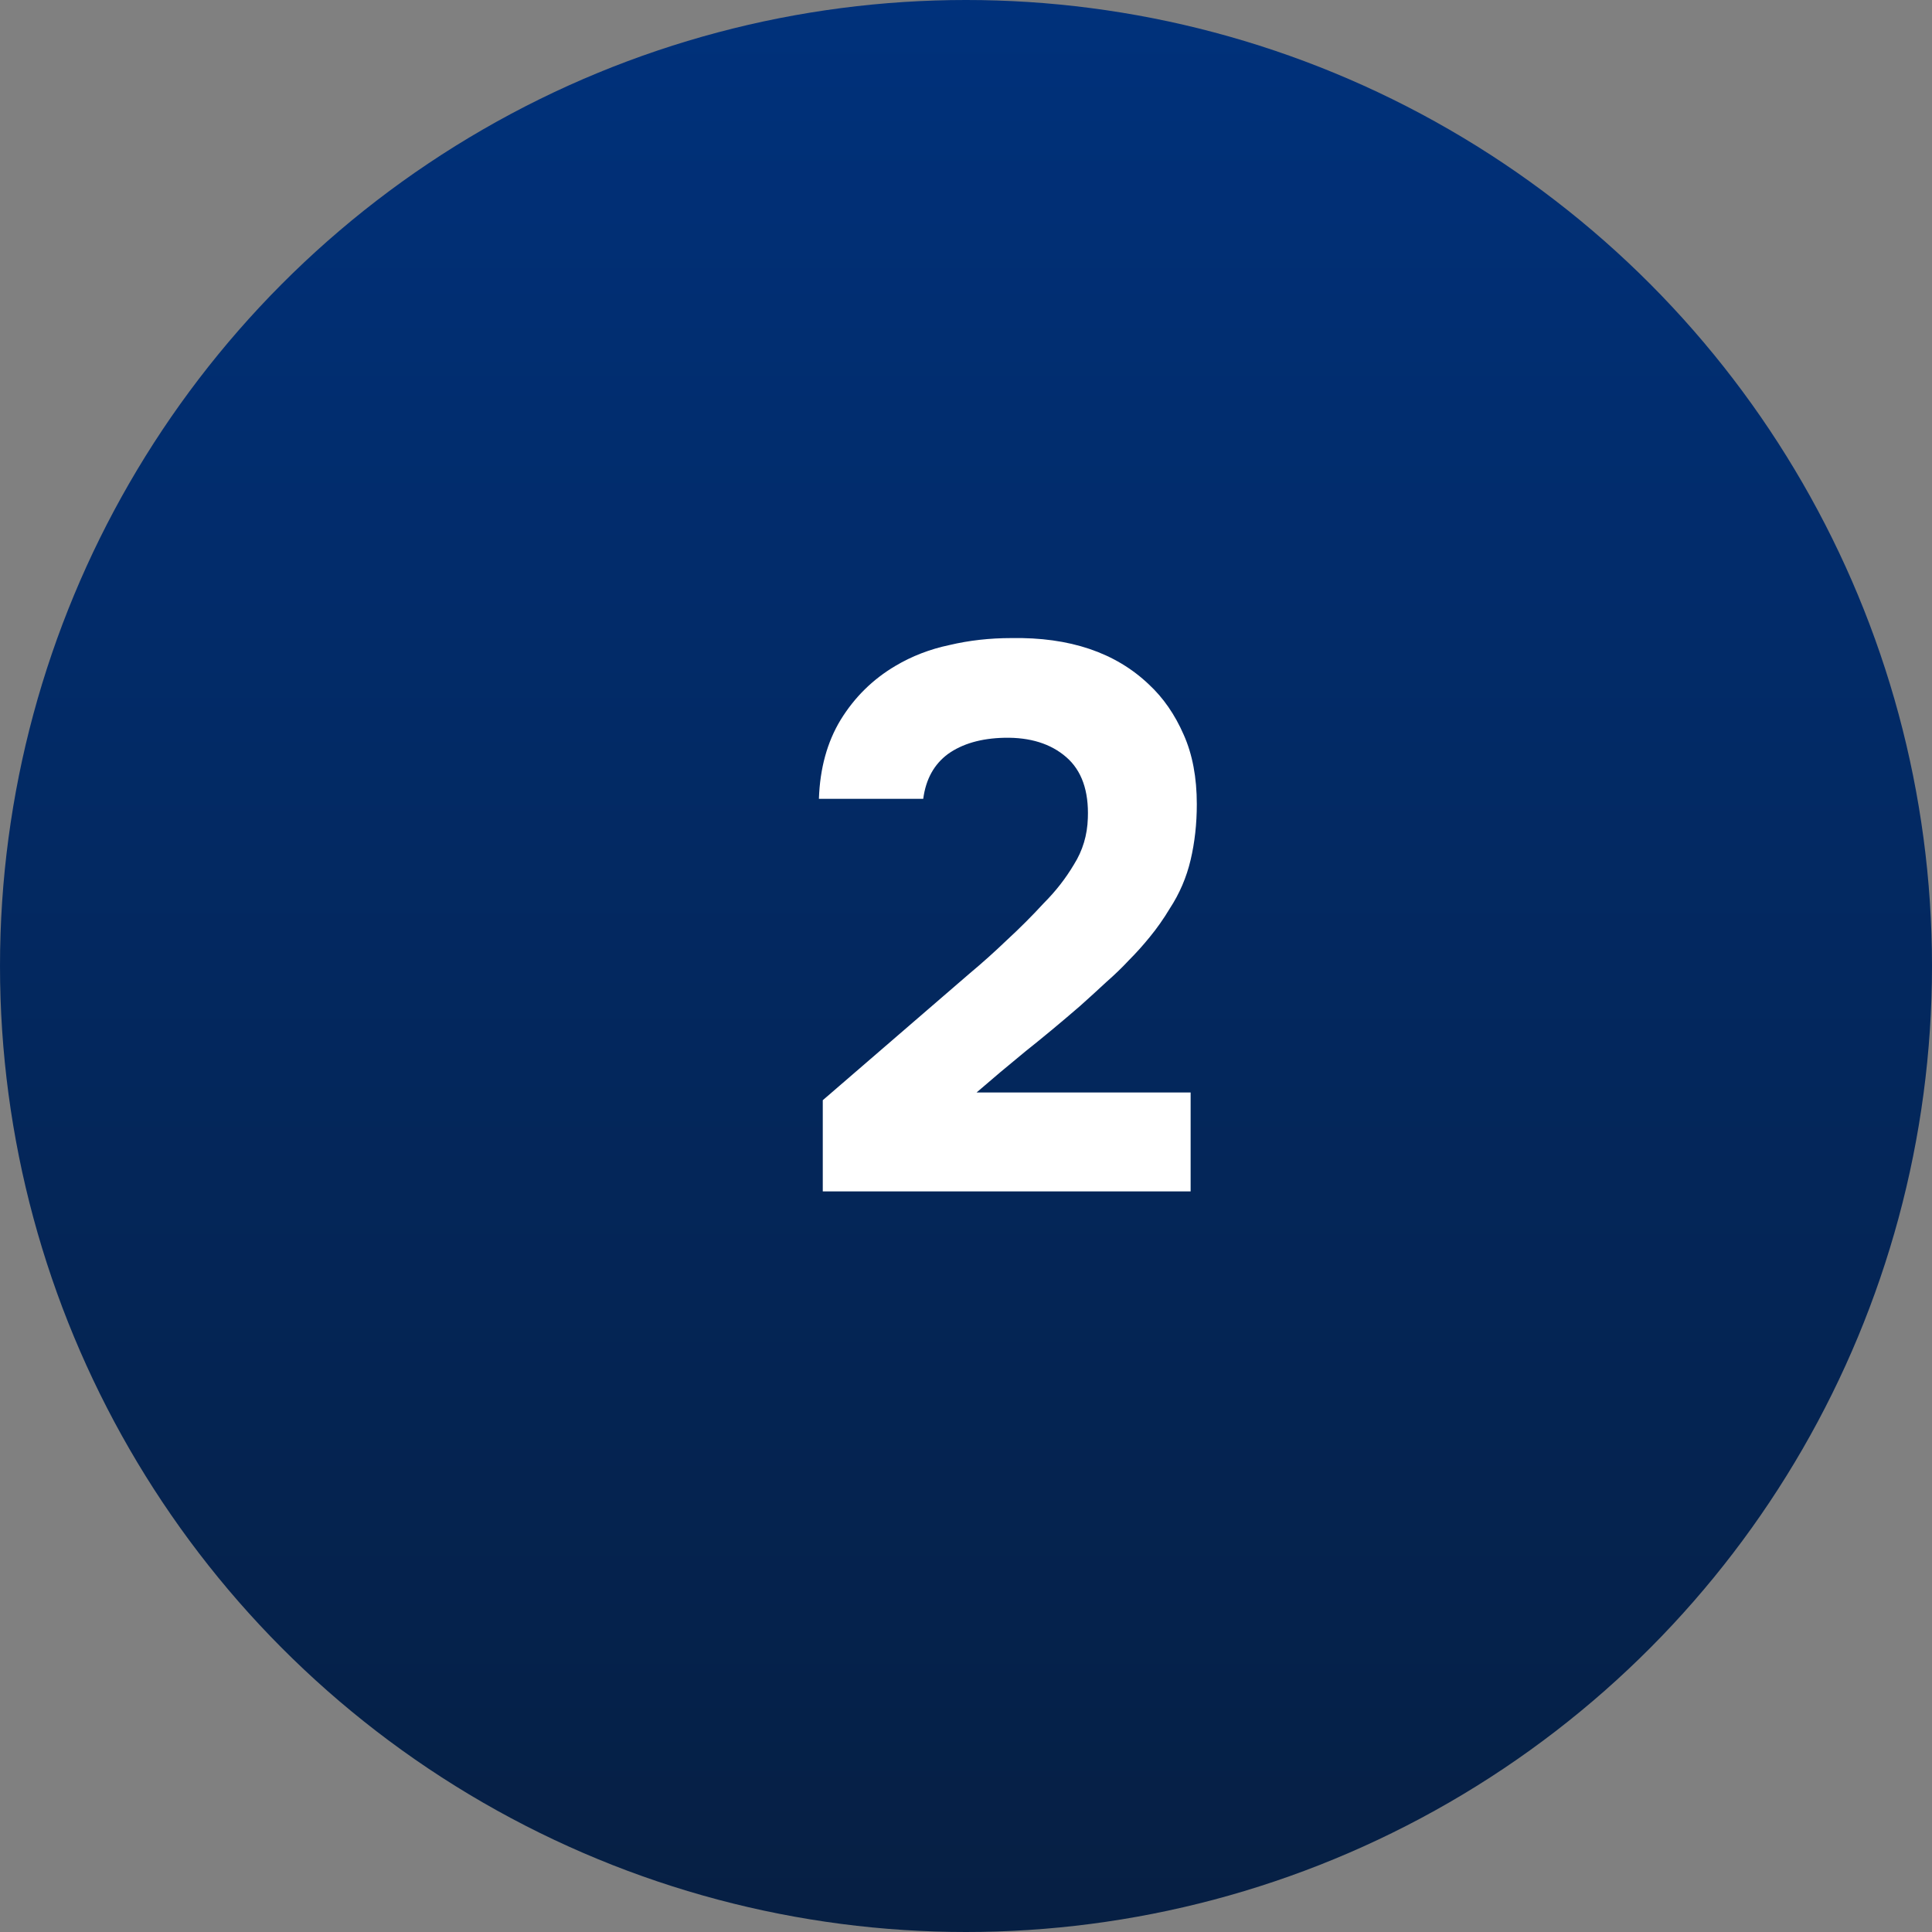
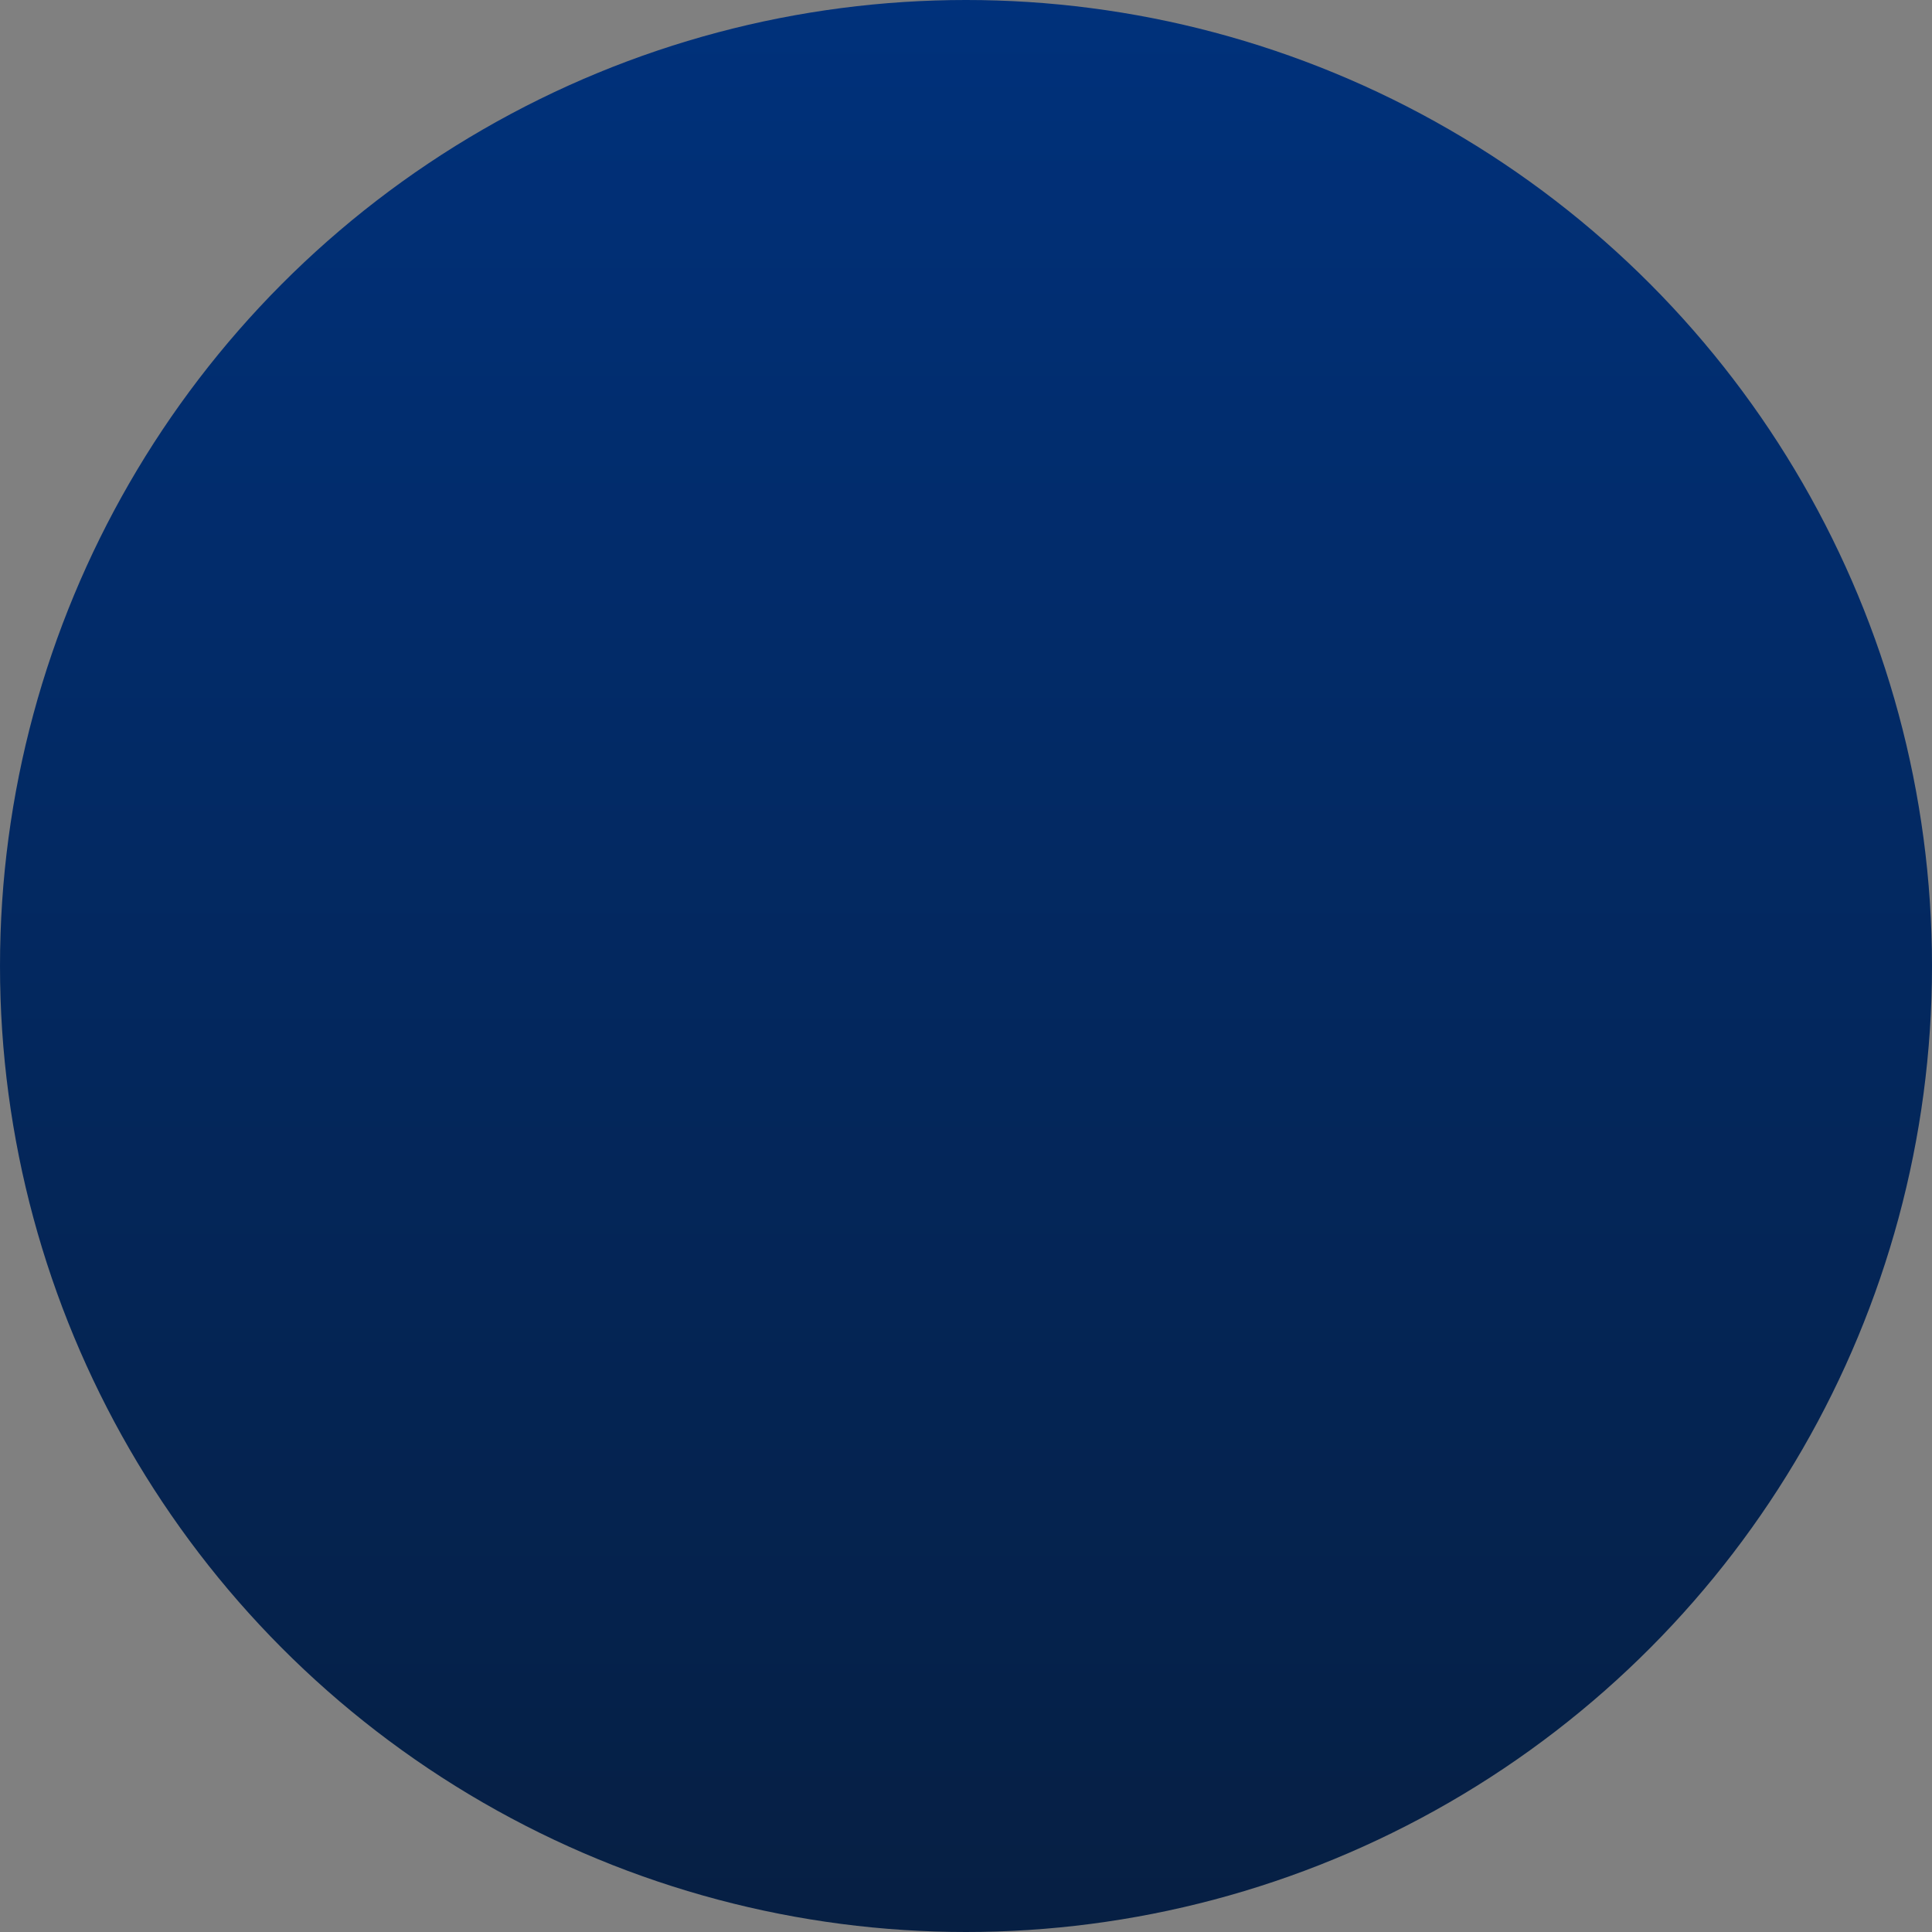
<svg xmlns="http://www.w3.org/2000/svg" width="60" height="60" viewBox="0 0 60 60" fill="none">
  <rect x="0" y="0" width="60" height="60" fill="#808080" stroke="none" />
  <circle cx="30" cy="30" r="30" fill="url(#paint0_linear_316_6725)" />
-   <path d="M30.112 30.232C30.496 29.912 30.88 29.568 31.264 29.2C31.664 28.832 32.048 28.448 32.416 28.048C32.784 27.68 33.096 27.28 33.352 26.848C33.624 26.416 33.768 25.936 33.784 25.408C33.816 24.56 33.592 23.928 33.112 23.512C32.632 23.096 31.992 22.896 31.192 22.912C30.472 22.928 29.888 23.096 29.44 23.416C29.008 23.736 28.752 24.2 28.672 24.808H25.432C25.464 23.864 25.688 23.048 26.104 22.36C26.536 21.656 27.104 21.096 27.808 20.68C28.32 20.376 28.88 20.16 29.488 20.032C30.096 19.888 30.736 19.816 31.408 19.816C33.216 19.784 34.64 20.264 35.68 21.256C36.128 21.672 36.488 22.192 36.76 22.816C37.032 23.424 37.168 24.144 37.168 24.976C37.168 25.584 37.104 26.16 36.976 26.704C36.848 27.248 36.632 27.752 36.328 28.216C36.136 28.536 35.928 28.832 35.704 29.104C35.496 29.36 35.28 29.6 35.056 29.824C34.848 30.048 34.616 30.272 34.36 30.496C34.12 30.72 33.848 30.968 33.544 31.24C32.952 31.752 32.384 32.224 31.84 32.656C31.312 33.088 30.808 33.512 30.328 33.928H36.976V37H25.552V34.168L30.112 30.232Z" fill="white" />
  <defs>
    <linearGradient id="paint0_linear_316_6725" x1="30" y1="0" x2="30" y2="60" gradientUnits="userSpaceOnUse">
      <stop stop-color="#00317B" />
      <stop offset="1" stop-color="#061F43" />
    </linearGradient>
  </defs>
</svg>